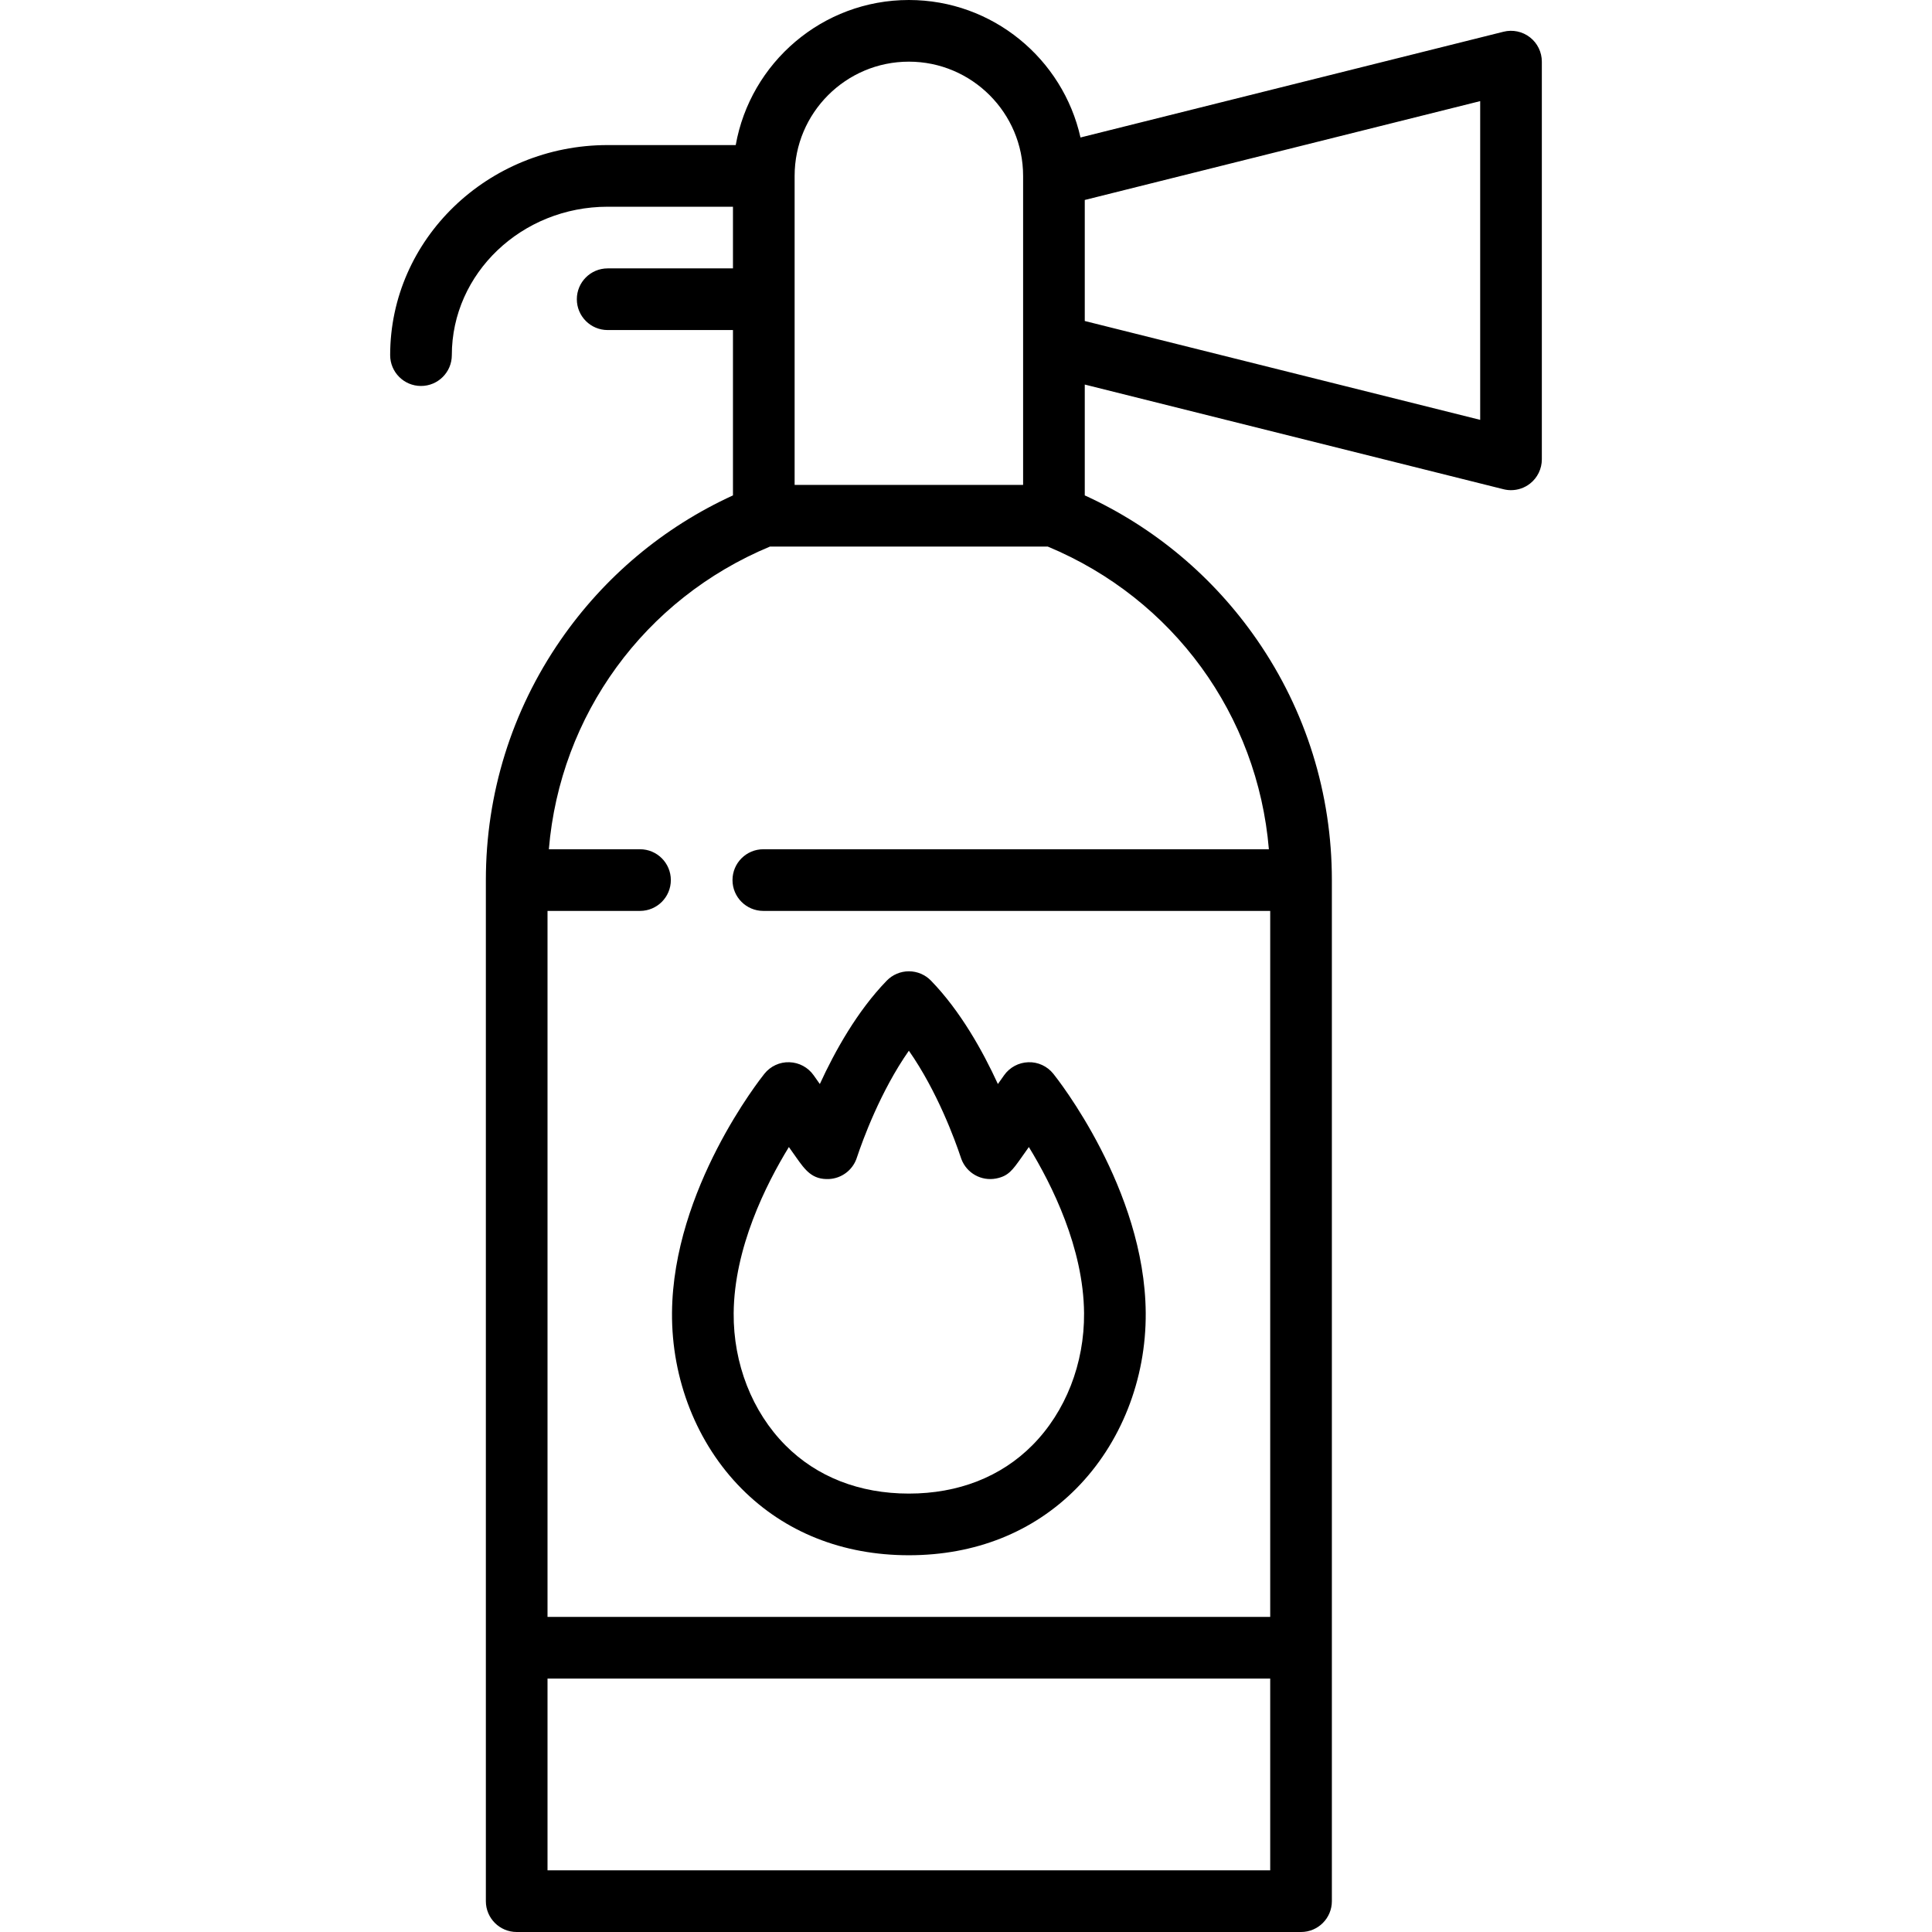
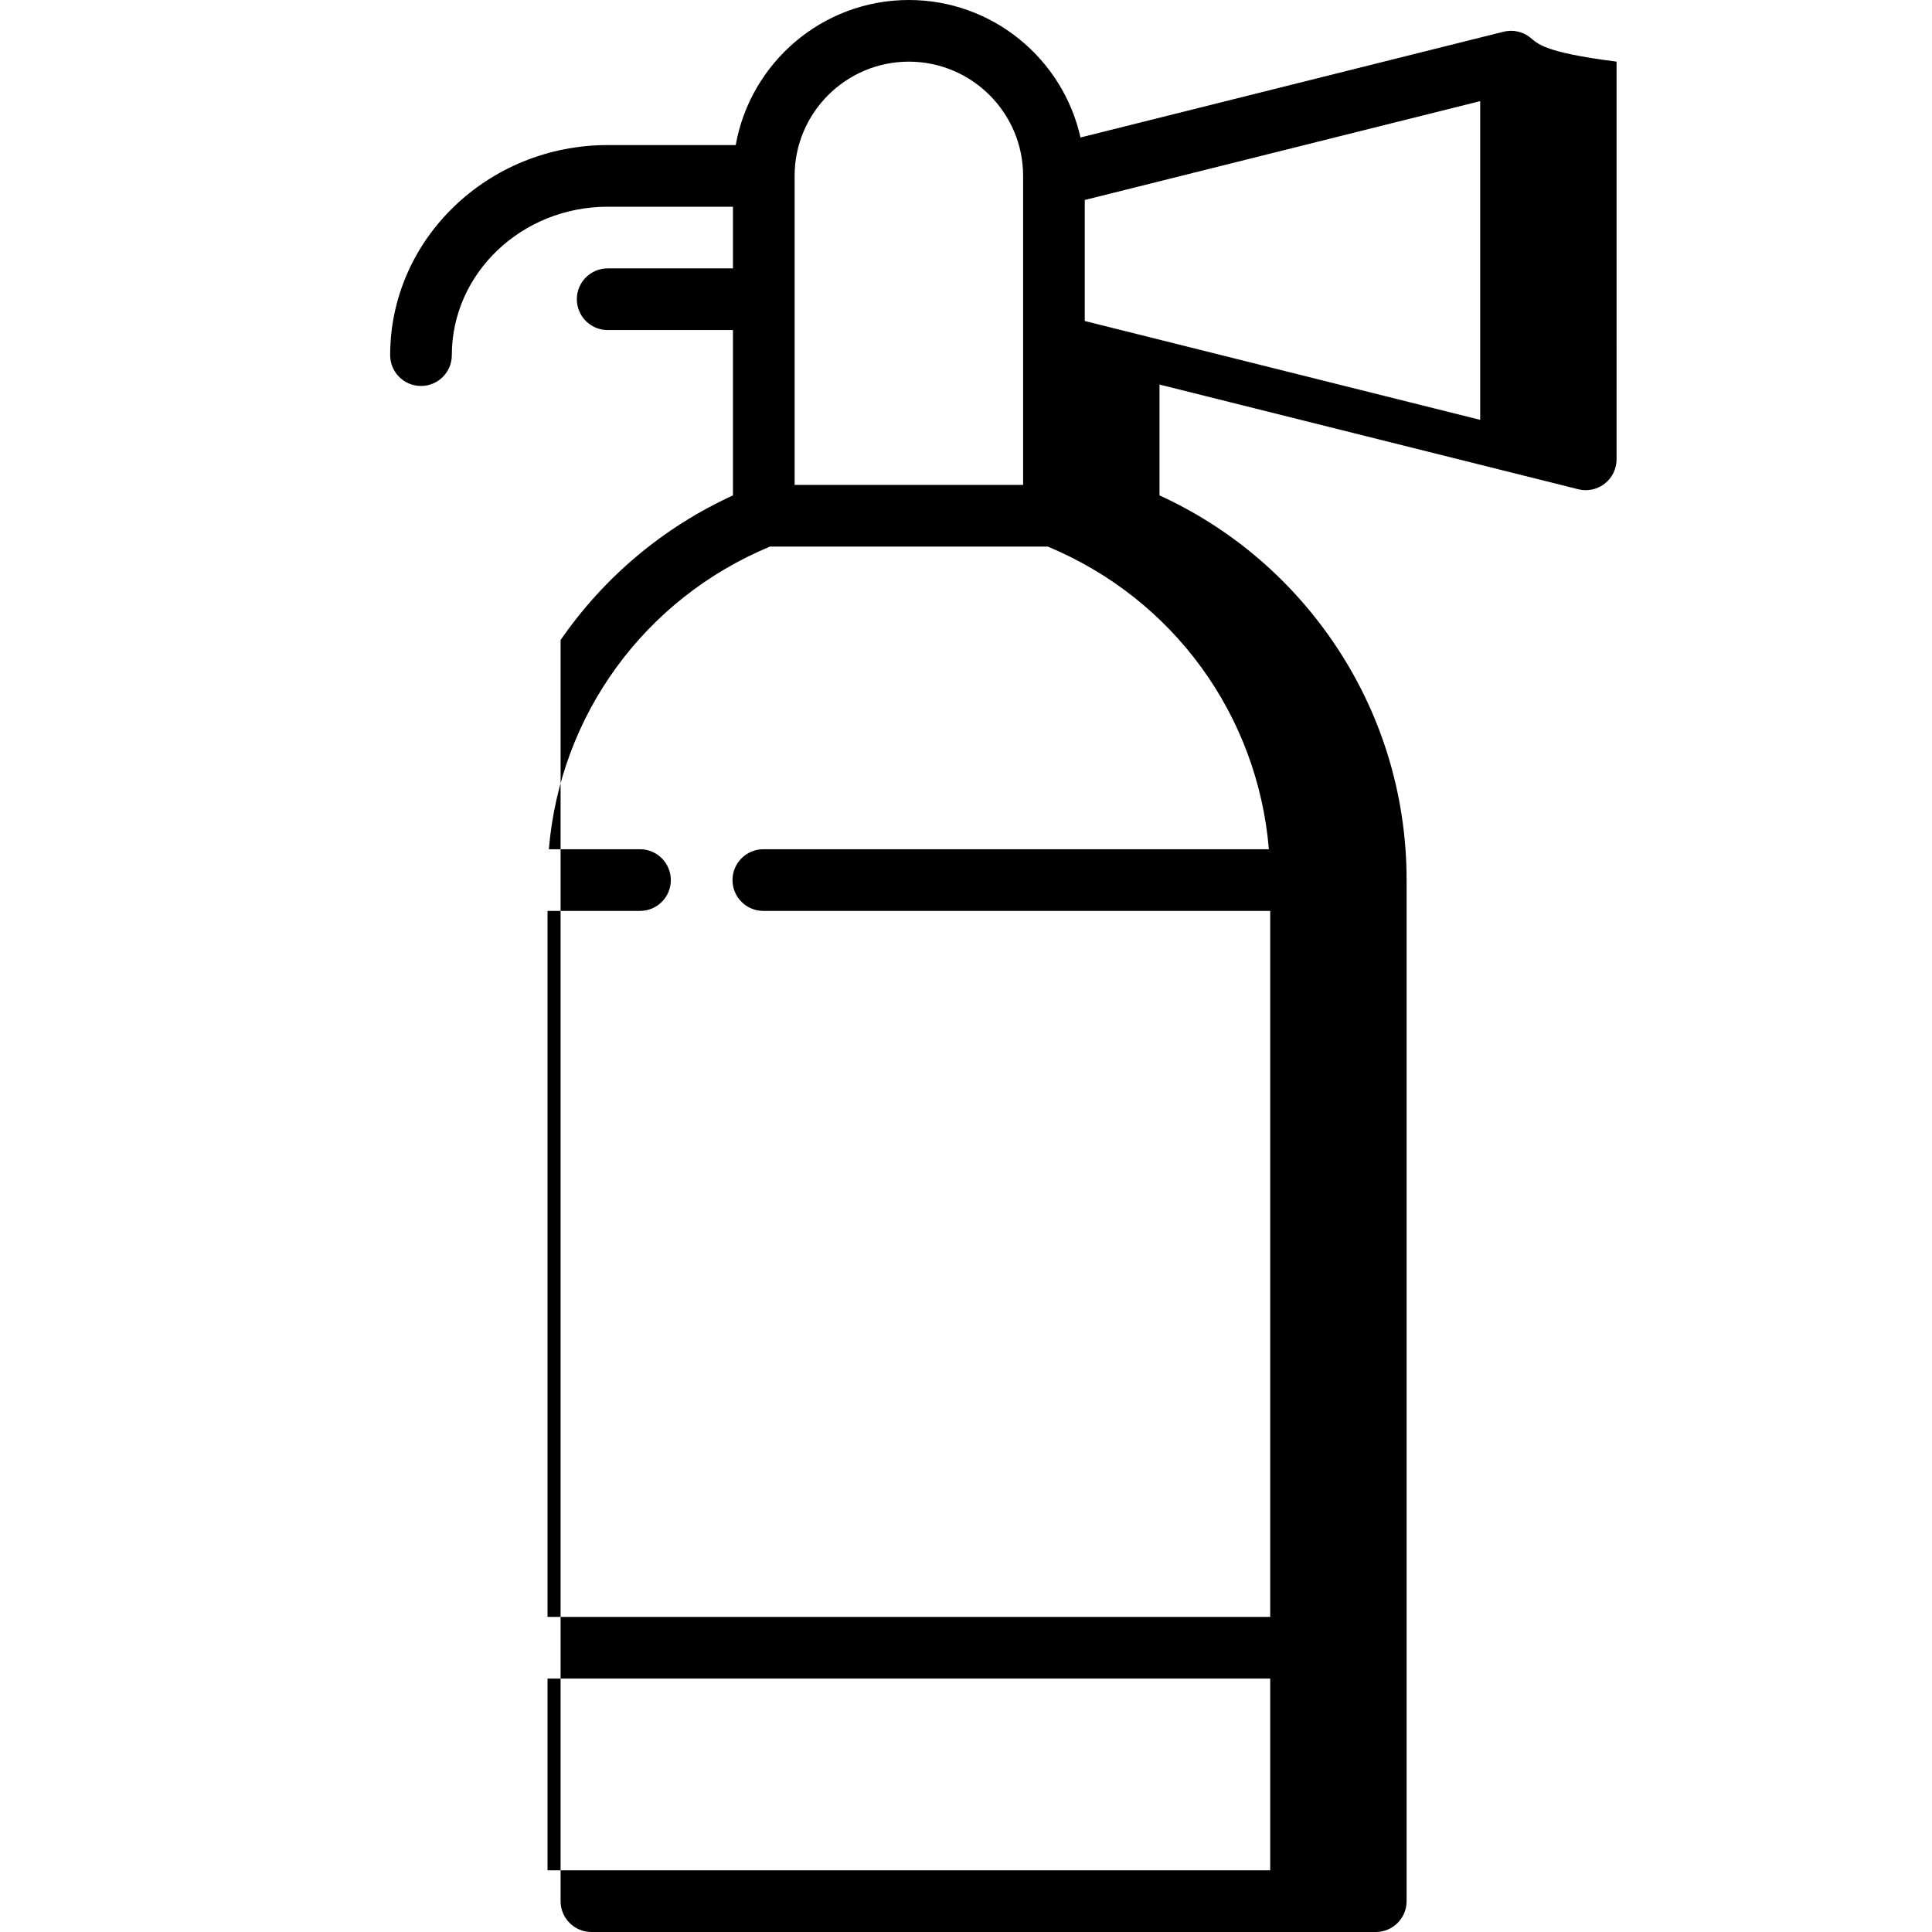
<svg xmlns="http://www.w3.org/2000/svg" version="1.1" id="Capa_1" x="0px" y="0px" viewBox="0 0 470 470" style="enable-background:new 0 0 470 470;" xml:space="preserve">
  <g>
-     <path d="M372.202,9.083c-1.82-1.421-4.194-1.926-6.435-1.365L262.853,33.446C258.576,14.332,241.486,0,221.101,0   c-21.036,0-38.563,15.262-42.121,35.292h-31.154c-29.176,0-52.912,22.925-52.912,51.103c0,4.143,3.358,7.5,7.5,7.5   s7.5-3.357,7.5-7.5c0-19.907,17.007-36.103,37.912-36.103h30.482v15h-30.482c-4.142,0-7.5,3.357-7.5,7.5s3.358,7.5,7.5,7.5h30.482   v40.224c-16.877,7.715-31.3,19.798-41.931,35.182c-11.894,17.212-18.181,37.406-18.181,58.4V462.5c0,4.143,3.358,7.5,7.5,7.5   h190.809c4.142,0,7.5-3.357,7.5-7.5V214.098c0-20.994-6.287-41.188-18.181-58.4c-10.631-15.384-25.054-27.467-41.931-35.182V93.551   l101.874,25.468c0.601,0.15,1.211,0.224,1.818,0.224c1.656,0,3.284-0.549,4.616-1.589c1.82-1.421,2.884-3.602,2.884-5.911V14.994   C375.086,12.685,374.022,10.504,372.202,9.083z M221.101,15c15.325,0,27.792,12.468,27.792,27.792v75.171h-55.584V42.792   C193.309,27.468,205.776,15,221.101,15z M133.196,455v-46.653h175.809V455H133.196z M308.681,206.598H185.696   c-4.142,0-7.5,3.357-7.5,7.5s3.358,7.5,7.5,7.5h123.309v171.749H133.196V221.598h22.5c4.142,0,7.5-3.357,7.5-7.5   s-3.358-7.5-7.5-7.5h-22.176c2.737-32.623,23.201-60.896,53.797-73.635h67.567C285.48,145.702,305.944,173.975,308.681,206.598z    M360.086,102.138l-96.193-24.048V48.648L360.086,24.6V102.138z" />
-     <path d="M180.405,362.148c10.516,10.597,24.588,16.198,40.696,16.198s30.181-5.602,40.696-16.198   c10.881-10.966,17.049-26.568,16.924-42.805c-0.233-30.102-21.573-57.002-22.482-58.133c-1.474-1.835-3.728-2.885-6.077-2.798   c-2.353,0.072-4.535,1.244-5.894,3.166c0,0.001-0.605,0.856-1.509,2.135c-3.672-8.003-9.109-17.765-16.277-25.147   c-1.412-1.455-3.354-2.276-5.381-2.276s-3.969,0.821-5.381,2.276c-7.167,7.383-12.606,17.145-16.278,25.147   c-0.904-1.278-1.509-2.134-1.509-2.134c-1.359-1.923-3.541-3.095-5.894-3.167c-2.346-0.089-4.603,0.963-6.077,2.798   c-0.908,1.131-22.248,28.031-22.481,58.133C163.355,335.581,169.523,351.183,180.405,362.148z M191.911,279.043l1.786,2.525   c2.172,3.07,3.886,5.474,8.047,5.252c2.965-0.174,5.549-2.082,6.588-4.865c0.022-0.06,0.081-0.226,0.17-0.493   c1.344-4.024,5.657-15.937,12.599-25.855c6.942,9.919,11.255,21.831,12.599,25.855c0.089,0.267,0.148,0.434,0.17,0.493   c1.283,3.438,4.862,5.443,8.468,4.738c2.949-0.577,3.958-2.003,6.168-5.126l1.785-2.524c5.606,9.152,13.308,24.579,13.43,40.417   c0.095,12.267-4.487,23.976-12.571,32.123c-7.637,7.695-18.027,11.764-30.049,11.764s-22.412-4.067-30.049-11.764   c-8.084-8.147-12.667-19.856-12.572-32.123C178.603,303.621,186.306,288.192,191.911,279.043z" />
+     <path d="M372.202,9.083c-1.82-1.421-4.194-1.926-6.435-1.365L262.853,33.446C258.576,14.332,241.486,0,221.101,0   c-21.036,0-38.563,15.262-42.121,35.292h-31.154c-29.176,0-52.912,22.925-52.912,51.103c0,4.143,3.358,7.5,7.5,7.5   s7.5-3.357,7.5-7.5c0-19.907,17.007-36.103,37.912-36.103h30.482v15h-30.482c-4.142,0-7.5,3.357-7.5,7.5s3.358,7.5,7.5,7.5h30.482   v40.224c-16.877,7.715-31.3,19.798-41.931,35.182V462.5c0,4.143,3.358,7.5,7.5,7.5   h190.809c4.142,0,7.5-3.357,7.5-7.5V214.098c0-20.994-6.287-41.188-18.181-58.4c-10.631-15.384-25.054-27.467-41.931-35.182V93.551   l101.874,25.468c0.601,0.15,1.211,0.224,1.818,0.224c1.656,0,3.284-0.549,4.616-1.589c1.82-1.421,2.884-3.602,2.884-5.911V14.994   C375.086,12.685,374.022,10.504,372.202,9.083z M221.101,15c15.325,0,27.792,12.468,27.792,27.792v75.171h-55.584V42.792   C193.309,27.468,205.776,15,221.101,15z M133.196,455v-46.653h175.809V455H133.196z M308.681,206.598H185.696   c-4.142,0-7.5,3.357-7.5,7.5s3.358,7.5,7.5,7.5h123.309v171.749H133.196V221.598h22.5c4.142,0,7.5-3.357,7.5-7.5   s-3.358-7.5-7.5-7.5h-22.176c2.737-32.623,23.201-60.896,53.797-73.635h67.567C285.48,145.702,305.944,173.975,308.681,206.598z    M360.086,102.138l-96.193-24.048V48.648L360.086,24.6V102.138z" />
  </g>
  <g>
</g>
  <g>
</g>
  <g>
</g>
  <g>
</g>
  <g>
</g>
  <g>
</g>
  <g>
</g>
  <g>
</g>
  <g>
</g>
  <g>
</g>
  <g>
</g>
  <g>
</g>
  <g>
</g>
  <g>
</g>
  <g>
</g>
</svg>